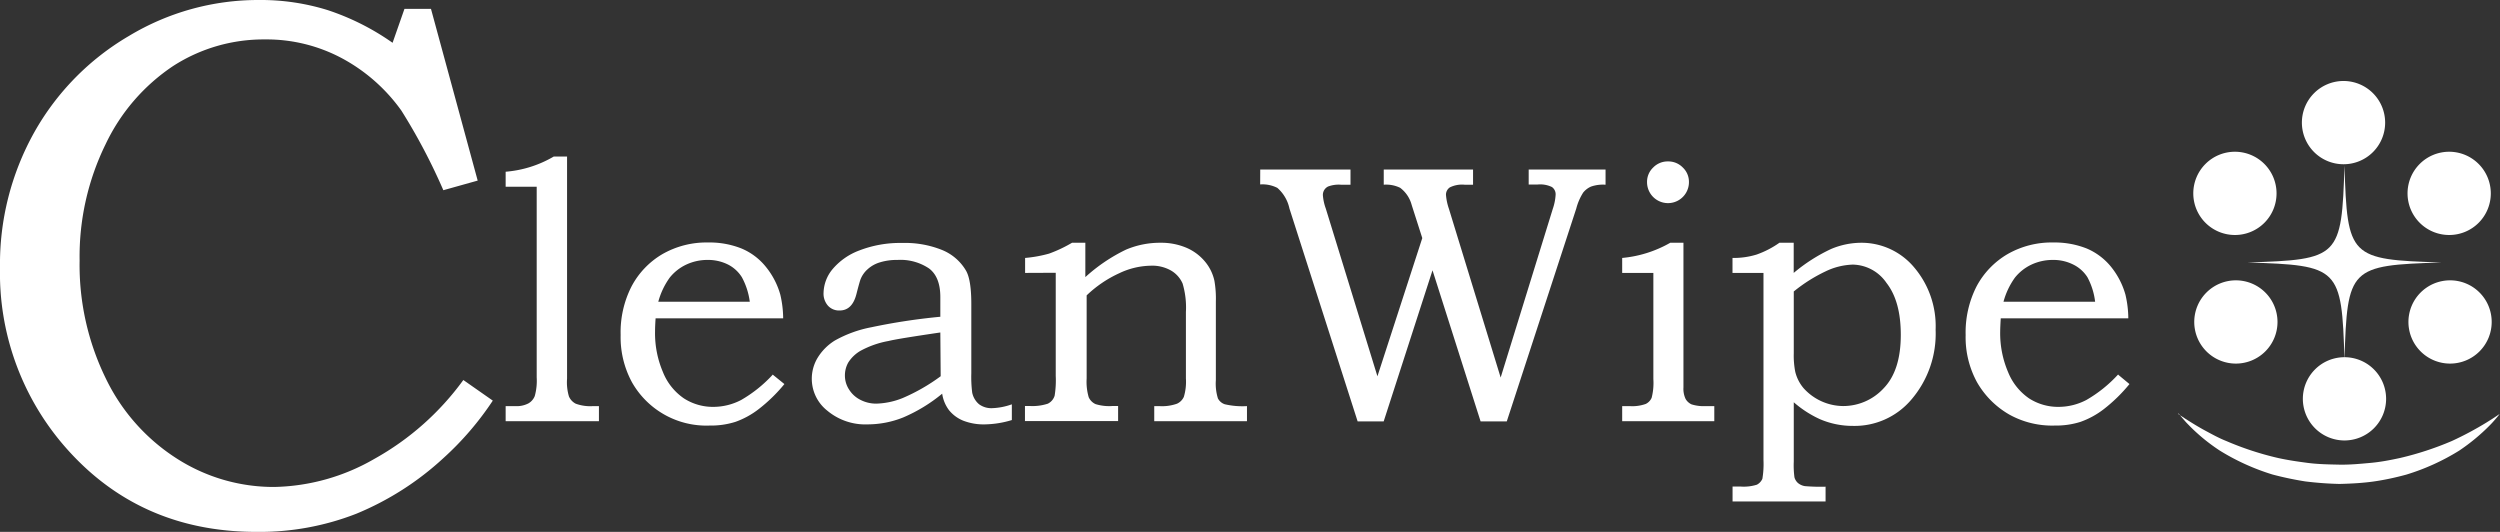
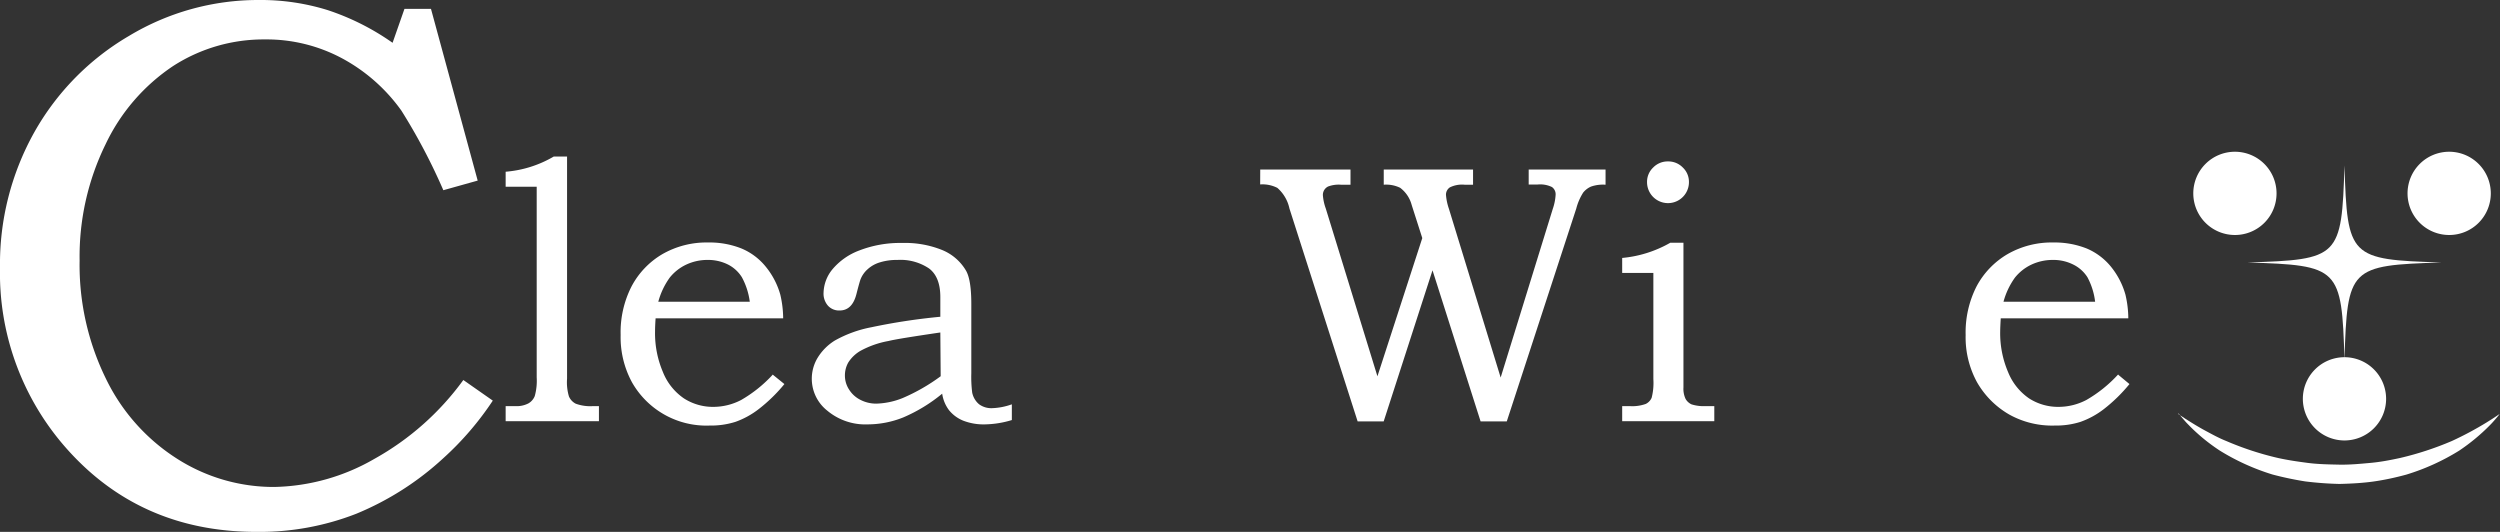
<svg xmlns="http://www.w3.org/2000/svg" viewBox="0 0 363.94 77.43">
  <rect x="0" y="0" width="363.94" height="77.43" fill="#333333" stroke="none" />
  <clipPath id="a">
    <path d="m0 0h363.94v77.43h-363.94z" />
  </clipPath>
  <g clip-path="url(#a)">
    <g clip-path="url(#a)" fill="#fff">
      <path d="m58.88 1.29h3.86l6.8 25-5 1.4a86.15 86.15 0 0 0 -6.11-11.59 25.37 25.37 0 0 0 -8.56-7.57 23.27 23.27 0 0 0 -11.3-2.79 24.29 24.29 0 0 0 -13.32 3.84 28.21 28.21 0 0 0 -9.88 11.42 37.11 37.11 0 0 0 -3.78 16.91 37.58 37.58 0 0 0 3.84 17.24 28.5 28.5 0 0 0 10.38 11.65 26.12 26.12 0 0 0 14.11 4.09 30.23 30.23 0 0 0 14.6-4.1 40.06 40.06 0 0 0 12.93-11.47l4.29 3a44 44 0 0 1 -7.19 8.37 42.55 42.55 0 0 1 -12.71 8.11 38.67 38.67 0 0 1 -14.49 2.63q-17.45 0-28.35-12.93a38.47 38.47 0 0 1 -9-25.5 39.32 39.32 0 0 1 5-19.76 37.58 37.58 0 0 1 13.76-14 36.46 36.46 0 0 1 18.91-5.24 32.84 32.84 0 0 1 10.06 1.48 36 36 0 0 1 9.42 4.75z" />
      <path d="m73.61 27.18v-2.18a16.44 16.44 0 0 0 7-2.21h1.94v32.33a7.28 7.28 0 0 0 .27 2.58 2.12 2.12 0 0 0 1 1.07 6.13 6.13 0 0 0 2.52.35h.85v2.2h-13.58v-2.2h1.39a3.68 3.68 0 0 0 1.93-.4 2.13 2.13 0 0 0 .92-1.07 8.3 8.3 0 0 0 .28-2.71v-27.76z" />
      <path d="m109.15 43.93a10.19 10.19 0 0 0 -1.15-3.57 5.1 5.1 0 0 0 -2-1.84 6.47 6.47 0 0 0 -3-.68 7.24 7.24 0 0 0 -3.1.68 6.77 6.77 0 0 0 -2.4 1.89 10.8 10.8 0 0 0 -1.67 3.52zm3.36 10.62 1.68 1.36a23.17 23.17 0 0 1 -3.72 3.63 12.24 12.24 0 0 1 -3.4 1.87 11.77 11.77 0 0 1 -3.75.54 12.45 12.45 0 0 1 -11.32-6.3 13.74 13.74 0 0 1 -1.65-6.88 14.66 14.66 0 0 1 1.6-7.1 11.87 11.87 0 0 1 4.47-4.67 12.89 12.89 0 0 1 6.66-1.7 12.54 12.54 0 0 1 4.88.88 9 9 0 0 1 3.52 2.65 11.2 11.2 0 0 1 2.11 4.05 15.3 15.3 0 0 1 .42 3.46h-18.57c-.06.86-.08 1.5-.08 1.92a14.39 14.39 0 0 0 1.15 5.91 8.39 8.39 0 0 0 3.06 3.83 7.79 7.79 0 0 0 4.32 1.23 8.76 8.76 0 0 0 4-1 19.33 19.33 0 0 0 4.65-3.74" />
      <path d="m136.89 48.4c-4.06.6-6.58 1-7.54 1.24a13.5 13.5 0 0 0 -4.1 1.44 5.21 5.21 0 0 0 -1.76 1.69 3.82 3.82 0 0 0 -.49 1.93 3.7 3.7 0 0 0 .6 2 4.12 4.12 0 0 0 1.66 1.51 5 5 0 0 0 2.29.55 11 11 0 0 0 3.87-.82 27.37 27.37 0 0 0 5.52-3.17zm0-2.29v-2.86c0-1.94-.54-3.33-1.63-4.16a7.46 7.46 0 0 0 -4.61-1.25 8.37 8.37 0 0 0 -2.58.36 4.61 4.61 0 0 0 -1.77 1 3.82 3.82 0 0 0 -1 1.4c-.09.2-.3.94-.63 2.23-.41 1.58-1.22 2.37-2.45 2.37a2.17 2.17 0 0 1 -1.69-.7 2.65 2.65 0 0 1 -.64-1.88 5.59 5.59 0 0 1 1.28-3.4 9.38 9.38 0 0 1 3.93-2.76 16.42 16.42 0 0 1 6.24-1.09 14.41 14.41 0 0 1 5.75 1 7.17 7.17 0 0 1 3.52 3c.53.89.79 2.52.79 4.88v10.1a18 18 0 0 0 .13 2.81 3 3 0 0 0 1 1.69 3 3 0 0 0 1.88.57 9.46 9.46 0 0 0 2.89-.56v2.29a14.25 14.25 0 0 1 -3.91.63 8.24 8.24 0 0 1 -3.14-.53 5.15 5.15 0 0 1 -2.09-1.53 5.22 5.22 0 0 1 -1-2.41 23.19 23.19 0 0 1 -5.7 3.47 14 14 0 0 1 -5.15 1 8.62 8.62 0 0 1 -5.88-2 5.91 5.91 0 0 1 -1.43-7.65 7.64 7.64 0 0 1 2.52-2.55 17.55 17.55 0 0 1 5.33-1.94 88.74 88.74 0 0 1 10.07-1.53" />
-       <path d="m149.23 39.73v-2.18a18.68 18.68 0 0 0 3.49-.63 19.7 19.7 0 0 0 3.34-1.58h1.94v5a24.75 24.75 0 0 1 5.92-4 12.66 12.66 0 0 1 5-1 9.43 9.43 0 0 1 3.8.73 7.22 7.22 0 0 1 2.69 2 6.5 6.5 0 0 1 1.38 2.81 15.18 15.18 0 0 1 .21 3v11.45a7.25 7.25 0 0 0 .3 2.67 1.75 1.75 0 0 0 1 .85 11.22 11.22 0 0 0 3.23.27v2.2h-13.5v-2.2h.73a6.48 6.48 0 0 0 2.58-.35 2 2 0 0 0 1-1 7.66 7.66 0 0 0 .3-2.68v-9.66a12.23 12.23 0 0 0 -.48-4.15 4.06 4.06 0 0 0 -1.66-1.88 5.53 5.53 0 0 0 -3-.72 11.05 11.05 0 0 0 -4.55 1.09 17.1 17.1 0 0 0 -4.76 3.23v12.1a8 8 0 0 0 .3 2.73 2 2 0 0 0 1 1 6.71 6.71 0 0 0 2.52.27h.76v2.2h-13.56v-2.2h.65a7.19 7.19 0 0 0 2.67-.33 1.91 1.91 0 0 0 1-1.17 14 14 0 0 0 .16-2.89v-15z" />
      <path d="m183.46 24.68h13.14v2.21h-1.39a4.41 4.41 0 0 0 -1.87.26 1.36 1.36 0 0 0 -.76 1.27 7.23 7.23 0 0 0 .42 1.93l7.52 24.43 6.53-20.12-1.54-4.81a4.59 4.59 0 0 0 -1.68-2.51 4.63 4.63 0 0 0 -2.39-.45v-2.21h13v2.21h-1.23a4 4 0 0 0 -2.15.39 1.28 1.28 0 0 0 -.56 1.09 8.07 8.07 0 0 0 .42 2l7.54 24.59 7.6-24.59a7.55 7.55 0 0 0 .4-2 1.29 1.29 0 0 0 -.53-1.14 3.91 3.91 0 0 0 -2.07-.37h-1.32v-2.18h11.19v2.21a5.32 5.32 0 0 0 -2.11.27 3 3 0 0 0 -1.15.88 8.11 8.11 0 0 0 -1 2.31l-10.12 31h-3.81l-7-22-7.11 22h-3.79l-9.93-31a5.49 5.49 0 0 0 -1.76-3 4.75 4.75 0 0 0 -2.5-.5z" />
      <path d="m242.82 23.5a2.93 2.93 0 0 1 2.15.88 2.87 2.87 0 0 1 .9 2.14 3.05 3.05 0 0 1 -6.1 0 2.87 2.87 0 0 1 .9-2.14 2.93 2.93 0 0 1 2.15-.88m-6.67 16.23v-2.18a17.23 17.23 0 0 0 7-2.21h1.92v21.07a3.45 3.45 0 0 0 .31 1.66 1.9 1.9 0 0 0 .88.8 5.91 5.91 0 0 0 2.06.25h1.24v2.2h-13.41v-2.2h1.08a5.81 5.81 0 0 0 2.36-.32 1.79 1.79 0 0 0 .85-.89 8.69 8.69 0 0 0 .25-2.71v-15.47z" />
-       <path d="m261.13 42.44v9a12.33 12.33 0 0 0 .21 2.66 5.81 5.81 0 0 0 1.22 2.41 7.82 7.82 0 0 0 5.73 2.6 8 8 0 0 0 5.91-2.57q2.51-2.58 2.51-7.8 0-4.89-2.08-7.55a6.07 6.07 0 0 0 -4.9-2.67 9.76 9.76 0 0 0 -4 1 22.69 22.69 0 0 0 -4.61 2.92m-8.91-2.71v-2.18a11.34 11.34 0 0 0 3.5-.49 13.43 13.43 0 0 0 3.33-1.72h2.08v4.39a24.51 24.51 0 0 1 5.46-3.49 11.39 11.39 0 0 1 4.36-.9 10 10 0 0 1 7.66 3.52 13.21 13.21 0 0 1 3.18 9.14 14.74 14.74 0 0 1 -3.6 10.25 10.82 10.82 0 0 1 -8.46 3.75 12 12 0 0 1 -4.83-1 15.67 15.67 0 0 1 -3.76-2.44v8.64a13.22 13.22 0 0 0 .1 2.29 1.7 1.7 0 0 0 .53.84 2.09 2.09 0 0 0 1 .44 26.87 26.87 0 0 0 3 .08v2.15h-13.54v-2.17h1.19a6.36 6.36 0 0 0 2.35-.27 1.77 1.77 0 0 0 .8-.86 13 13 0 0 0 .16-2.73v-27.24h-4.5" />
      <path d="m305 43.93a10 10 0 0 0 -1.12-3.57 5.1 5.1 0 0 0 -2.05-1.84 6.44 6.44 0 0 0 -3-.68 7.27 7.27 0 0 0 -3.1.68 6.77 6.77 0 0 0 -2.4 1.89 10.8 10.8 0 0 0 -1.67 3.52zm3.36 10.62 1.64 1.36a23.15 23.15 0 0 1 -3.71 3.63 12.28 12.28 0 0 1 -3.41 1.87 11.73 11.73 0 0 1 -3.75.54 12.83 12.83 0 0 1 -6.57-1.57 12.69 12.69 0 0 1 -4.75-4.73 13.64 13.64 0 0 1 -1.66-6.88 14.77 14.77 0 0 1 1.6-7.1 11.94 11.94 0 0 1 4.49-4.67 12.89 12.89 0 0 1 6.66-1.7 12.63 12.63 0 0 1 4.89.88 9.15 9.15 0 0 1 3.52 2.65 11.34 11.34 0 0 1 2.1 4.05 15.3 15.3 0 0 1 .42 3.46h-18.57c-.05.86-.08 1.5-.08 1.92a14.39 14.39 0 0 0 1.15 5.91 8.46 8.46 0 0 0 3.06 3.83 7.8 7.8 0 0 0 4.33 1.23 8.75 8.75 0 0 0 4-1 19.33 19.33 0 0 0 4.65-3.74" />
-       <path d="m331.55 46.87a6.06 6.06 0 1 1 -6.06-6.06 6.06 6.06 0 0 1 6.06 6.06" />
      <path d="m347.36 58.09a6.06 6.06 0 1 1 -6.06-6.09 6.06 6.06 0 0 1 6.06 6.05" />
-       <path d="m362.73 46.87a6.06 6.06 0 1 1 -6.06-6.06 6.05 6.05 0 0 1 6.06 6.06" />
      <path d="m331.41 28.15a6.06 6.06 0 1 0 -6.05 6.06 6.05 6.05 0 0 0 6.05-6.06" />
-       <path d="m347.22 17.85a6.06 6.06 0 1 0 -6.05 6.06 6.05 6.05 0 0 0 6.05-6.06" />
      <path d="m362.6 28.15a6.06 6.06 0 1 0 -6.06 6.06 6.05 6.05 0 0 0 6.06-6.06" />
      <path d="m355.43 38.21c-13.39.41-13.72.75-14.13 14.14-.41-13.39-.74-13.73-14.13-14.14 13.39-.41 13.72-.74 14.13-14.13.41 13.39.74 13.72 14.13 14.13" />
      <path d="m317.08 60.25.5.34.59.39.38.24.43.27c.61.38 1.34.82 2.2 1.28s1.83 1 2.91 1.43a44.22 44.22 0 0 0 7.53 2.47c1.44.32 2.89.53 4.35.72s3 .22 4.54.25 3-.11 4.54-.25 2.91-.41 4.35-.72a45.43 45.43 0 0 0 7.53-2.47 48 48 0 0 0 5.07-2.71l.81-.51.59-.39.5-.34-.35.45-.45.52c-.18.21-.39.44-.64.69a28.65 28.65 0 0 1 -4.46 3.69 32.52 32.52 0 0 1 -7.69 3.49c-1.58.43-3.13.77-4.74 1s-3.33.32-5 .36a49.62 49.62 0 0 1 -5-.37 48.27 48.27 0 0 1 -4.74-1 32.93 32.93 0 0 1 -7.69-3.49 27.13 27.13 0 0 1 -2.68-2c-.75-.64-1.37-1.23-1.85-1.73l-.35-.36-.29-.33-.45-.52-.35-.45" />
    </g>
  </g>
</svg>